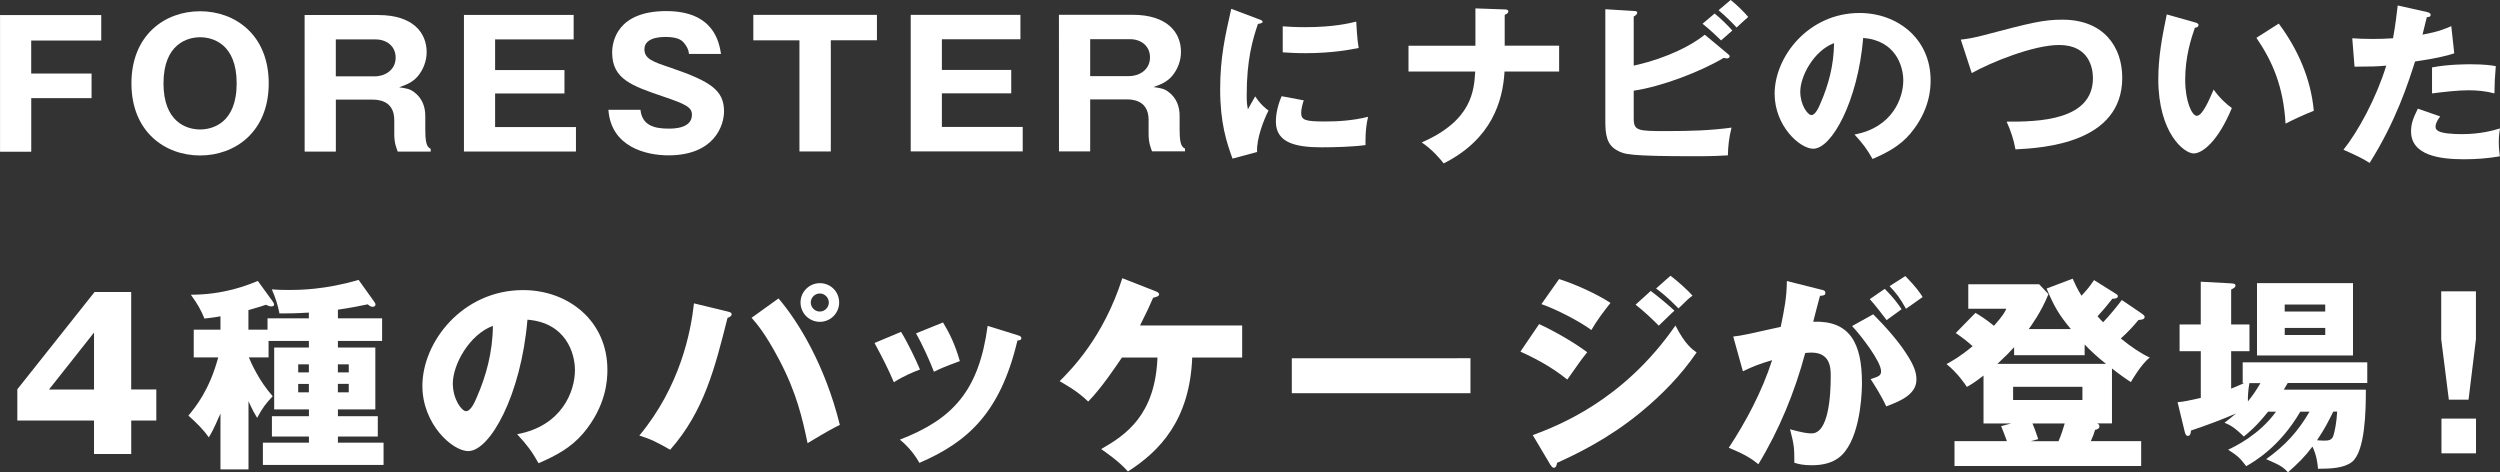
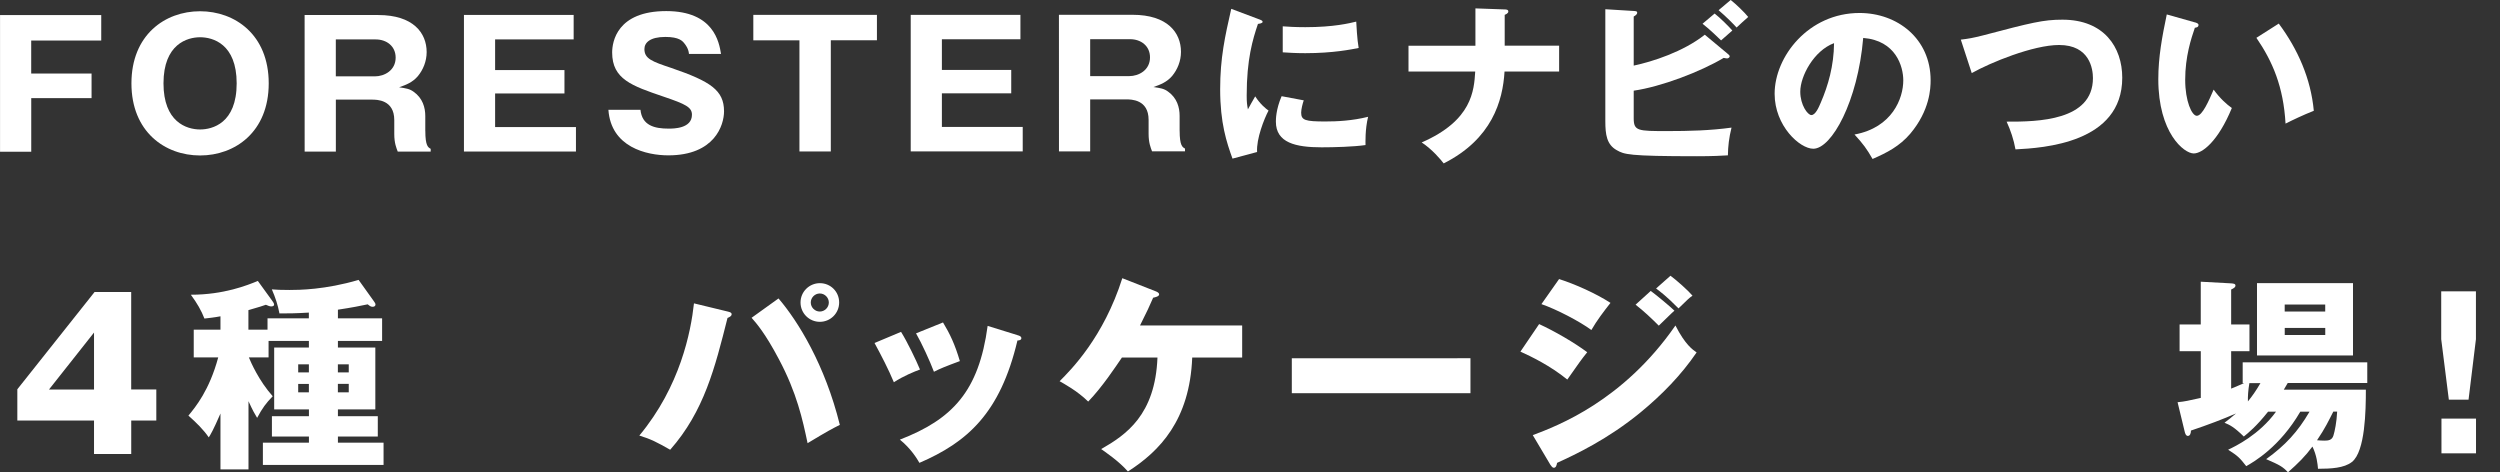
<svg xmlns="http://www.w3.org/2000/svg" id="_レイヤー_2" data-name="レイヤー_2" width="620.06" height="117.14" viewBox="0 0 620.06 117.14">
  <rect x="0" y="0" width="620.06" height="117.14" fill="#333333" stroke="none" />
  <defs>
    <style>
      .cls-1 {
        fill: #fff;
      }
    </style>
  </defs>
  <g id="top_x5F_文字">
    <g>
      <g>
        <path class="cls-1" d="M22.71,18.23v6.11s-14.96,0-14.96,0v13.29s-7.74,0-7.74,0V3.74s25.1,0,25.1,0v6.32s-17.37,0-17.37,0v8.17s14.97,0,14.97,0Z" />
        <path class="cls-1" d="M49.63,38.56c-8.73,0-17.03-5.89-17.03-17.88,0-12,8.29-17.89,17.02-17.89,8.64,0,17.03,5.8,17.03,17.88,0,12.08-8.38,17.89-17.02,17.89ZM40.55,20.67c0,9.55,5.68,11.44,9.08,11.44,3.01,0,9.07-1.51,9.07-11.44,0-9.8-5.94-11.44-9.08-11.43-3.1,0-9.07,1.64-9.07,11.44Z" />
        <path class="cls-1" d="M105.49,32.48c0,3.7.69,4.08,1.33,4.43v.69h-8.17c-.34-.9-.86-2.1-.86-4.34v-3.48c0-5.07-4.35-5.07-5.55-5.07h-8.94s0,12.9,0,12.9h-7.74s-.01-33.88-.01-33.88h18.27c8.64,0,12,4.42,12,9.19,0,2.32-.9,4.43-2.19,5.98-1.33,1.55-2.92,2.15-4.64,2.75,1.76.26,2.62.39,3.61,1.12,2.24,1.59,2.88,3.91,2.88,6.02v3.7ZM83.3,18.94h9.67c2.36,0,5.16-1.47,5.16-4.65,0-2.84-2.24-4.51-4.95-4.51h-9.89s0,9.16,0,9.16Z" />
        <path class="cls-1" d="M142.85,31.52v6.06s-27.78,0-27.78,0V3.71s27.21,0,27.21,0v6.06s-19.48,0-19.48,0v7.61s17.2,0,17.2,0v5.8s-17.2,0-17.2,0v8.34s20.04,0,20.04,0Z" />
        <path class="cls-1" d="M158.85,27.22c.39,3.87,3.4,4.69,7.01,4.68,1.16,0,5.76,0,5.76-3.44,0-1.85-1.51-2.62-7.1-4.51-7.78-2.66-12.69-4.3-12.69-10.92,0-2.67,1.2-10.28,13.41-10.28,11.82,0,13.12,7.74,13.59,10.62h-7.95c-.09-1.29-.9-2.32-1.12-2.58-.47-.6-1.29-1.63-4.73-1.63-3.87,0-5.2,1.46-5.2,3.01,0,2.41,1.94,3.1,6.67,4.68,9.76,3.35,13.07,5.54,13.08,10.75,0,3.48-2.36,10.92-13.8,10.93-5.42,0-14.23-2.02-14.88-11.3h7.95Z" />
        <path class="cls-1" d="M206.06,37.56h-7.78s0-27.56,0-27.56h-11.44s0-6.32,0-6.32h30.66s0,6.31,0,6.31h-11.44s0,27.57,0,27.57Z" />
        <path class="cls-1" d="M253.66,31.49v6.06s-27.78,0-27.78,0V3.68s27.21,0,27.21,0v6.06s-19.48,0-19.48,0v7.61s17.2,0,17.2,0v5.8s-17.2,0-17.2,0v8.34s20.04,0,20.04,0Z" />
        <path class="cls-1" d="M292.58,32.42c0,3.7.69,4.08,1.33,4.43v.69h-8.17c-.34-.9-.86-2.1-.86-4.34v-3.48c0-5.07-4.35-5.07-5.55-5.07h-8.94s0,12.9,0,12.9h-7.74s-.01-33.88-.01-33.88h18.27c8.64,0,12,4.42,12,9.19,0,2.32-.9,4.43-2.19,5.98-1.33,1.55-2.92,2.15-4.64,2.75,1.76.26,2.62.39,3.61,1.12,2.24,1.59,2.88,3.91,2.88,6.02v3.7ZM270.39,18.88h9.68c2.36,0,5.16-1.47,5.16-4.65,0-2.84-2.24-4.51-4.95-4.51h-9.89s0,9.16,0,9.16Z" />
        <path class="cls-1" d="M312,4.68c.82.3,1.16.43,1.16.73,0,.39-.86.47-1.16.52-1.29,3.83-2.79,8.73-2.79,17.76,0,1.76.09,2.24.3,3.44.26-.47,1.29-2.37,1.81-3.23,1.25,1.93,2.62,3.05,3.31,3.52-1.08,2.02-3.05,7.01-2.84,10.28l-6.1,1.64c-1.46-4.04-3.06-8.81-3.06-17.2,0-7.78,1.2-13.12,2.75-19.95l6.62,2.49ZM323.36,24.89c-.26.73-.64,2.19-.64,3.05,0,1.89,1.03,2.19,5.98,2.19,2.88,0,6.67-.17,10.62-1.16-.77,3.18-.64,6.41-.64,7.01-2.97.43-7.83.56-10.88.56-6.41,0-11.35-1.11-11.35-6.36,0-.56,0-3.01,1.42-6.32l5.5,1.03ZM318.15,6.53c1.29.09,3.01.21,5.59.21,7.09,0,11.01-.99,12.64-1.38.04.69.22,4.47.6,6.54-1.76.34-6.28,1.29-13.24,1.29-2.54,0-4.21-.13-5.59-.21v-6.45Z" />
        <path class="cls-1" d="M365.93,2.08l7.27.26c.39,0,.9.04.9.52,0,.47-.69.73-.9.82v7.65s13.5,0,13.5,0v6.41s-13.54,0-13.54,0c-.43,7.27-3.09,16.73-15.09,22.79-.77-.99-2.84-3.48-5.46-5.2,12.55-5.46,12.98-12.9,13.28-17.59h-16.55s0-6.4,0-6.4h16.6s0-9.25,0-9.25Z" />
        <path class="cls-1" d="M428.49,13.33c.26.21.52.43.52.64s-.3.52-.64.52c-.21,0-.34-.04-.86-.13-5.76,3.44-15.48,7.14-22.31,8.13v6.84c0,3.18,1.04,3.18,8.39,3.18,5.29,0,10.58-.13,15.87-.86-.64,2.58-.86,4.64-.9,6.88-1.55.09-3.74.22-7.65.22-17.24,0-18.06-.47-19.91-1.5-2.49-1.38-2.84-3.87-2.84-7.18V2.29s7.04.43,7.04.43c.52.04.86.04.86.43,0,.43-.43.69-.86.95v12.17c4.69-.99,12.3-3.44,17.63-7.66l5.68,4.73ZM425.27,3.36c1.33,1.03,3.53,3.22,4.39,4.21-.26.22-1.89,1.63-2.79,2.45-.6-.56-2.71-2.67-4.6-4.13l3.01-2.54ZM429.26,0c1.33,1.03,3.53,3.18,4.34,4.21-.77.65-2.11,1.89-2.88,2.62-.52-.6-2.54-2.67-4.47-4.3l3.01-2.54Z" />
        <path class="cls-1" d="M459.98,33.36c9.33-1.72,12.08-8.95,12.08-13.42,0-3.48-1.85-9.89-9.94-10.53-1.33,15.74-7.82,27.48-12.38,27.48-3.35,0-9.59-5.67-9.59-13.63,0-9.24,8.42-20.04,21.06-20.04,9.42,0,17.63,6.4,17.63,16.68,0,1.98-.17,7.48-5.07,13.29-2.62,3.05-5.68,4.65-9.33,6.24-1.42-2.49-2.37-3.78-4.47-6.06ZM446.51,22.74c0,3.31,1.85,5.8,2.75,5.8,1.03,0,1.85-1.94,2.32-3.05,1.85-4.26,3.26-9.2,3.31-14.79-4.99,1.85-8.38,8.17-8.38,12.04Z" />
        <path class="cls-1" d="M486.33,9.83c1.89-.22,3.05-.43,5.42-1.03,12.12-3.19,15.05-3.92,19.78-3.92,10.32,0,14.84,6.83,14.84,14.4,0,16.21-19.56,17.42-26.48,17.77-.43-2.41-1.21-4.73-2.2-6.88,7.74.04,21.41-.22,21.41-10.8,0-2.24-.78-8.21-8.39-8.21-6.41,0-17.03,4.35-21.67,6.97l-2.71-8.3Z" />
        <path class="cls-1" d="M544.42,5.55c.39.13.86.26.86.64,0,.56-.52.65-.9.69-.9,2.62-2.41,7.14-2.4,12.94,0,5.25,1.64,8.9,2.88,8.9,1.38,0,3.01-3.78,4.17-6.49,1.59,2.19,3.23,3.65,4.52,4.56-3.44,8.34-7.35,11.27-9.46,11.27-2.41,0-8.77-5.11-8.78-18.4,0-5.5.94-10.54,2.1-16.08l7.01,1.98ZM565.19,5.85c4.73,6.36,7.96,13.67,8.69,21.63-2.54.99-5.59,2.45-7.01,3.18-.52-9.12-3.19-15.39-7.23-21.28l5.55-3.53Z" />
-         <path class="cls-1" d="M602,3c.39.09.86.26.86.69,0,.52-.6.56-.95.56-.17.69-.9,3.74-1.07,4.34,3.96-.73,5.46-1.38,7.14-2.11l.73,6.75c-1.33.43-3.78,1.16-9.72,2.02-1.72,5.42-4.73,14.79-11.26,25.16-1.81-1.16-3.4-1.89-6.49-3.27,3.61-4.52,8.12-12.77,10.61-20.86-2.62.22-3.14.22-7.87.26l-.56-7.05c1.29.09,2.79.17,4.99.17,1.93,0,3.22-.04,5.12-.17.6-3.23.9-6.02,1.16-8.13l7.31,1.63ZM605.23,28.88c-1.07,1.38-1.16,2.19-1.16,2.54,0,.6.3.86.77,1.12.9.52,3.4.73,5.76.73,4.47,0,7.65-.86,9.46-1.42-.13.82-.3,1.76-.3,3.35,0,1.55.17,2.71.26,3.57-3.01.52-5.93.73-8.9.73-5.63,0-13.12-.81-13.12-6.92,0-1.68.39-3.05,1.68-5.63l5.55,1.93ZM603.2,16.72c3.96-.78,8.69-.78,9.5-.78,3.74,0,5.46.3,6.32.47-.26,3.18-.3,3.87-.34,6.75-2.15-.56-4.21-.77-6.45-.77-2.54,0-6.02.39-9.03.78v-6.45Z" />
      </g>
      <g>
        <path class="cls-1" d="M32.54,72.43v24.17s6.23,0,6.23,0v7.7s-6.22,0-6.22,0v8.31s-9.23,0-9.23,0v-8.31s-19.02,0-19.02,0v-7.75s19.16-24.13,19.16-24.13h9.08ZM23.32,96.61v-14.13s-11.17,14.13-11.17,14.13h11.17Z" />
        <path class="cls-1" d="M61.62,116.43h-6.94s0-13.87,0-13.87c-1.83,4.23-2.45,5.2-2.9,5.92-1.38-1.99-3.06-3.62-5.05-5.4,1.73-2.09,5.2-6.27,7.39-14.43h-6.07s0-6.88,0-6.88h6.63s0-3.32,0-3.32c-1.63.31-2.75.41-3.98.56-.77-1.99-1.79-3.77-3.37-5.91,8.21,0,14.02-2.35,16.62-3.42l3.47,4.79c.2.31.56.71.56,1.07,0,.41-.46.46-.71.46-.36,0-.76-.15-1.33-.41-.77.26-1.58.56-4.33,1.33v4.84s4.74,0,4.74,0v-2.8s10.25,0,10.25,0v-1.43c-3.37.2-4.95.21-7.29.21-.41-2.14-1.02-3.98-1.89-5.97,1.12.1,2.35.15,4.39.15,2.29,0,8.82-.05,17.13-2.5l3.83,5.35c.2.25.36.56.36.76,0,.41-.36.56-.71.56-.46,0-.71-.2-1.22-.61-1.68.36-3.98.82-7.39,1.33v2.14s10.96,0,10.96,0v5.61s-10.96,0-10.96,0v1.63s9.28,0,9.28,0v15.35s-9.28,0-9.28,0v1.68s9.89,0,9.89,0v5.05s-9.89,0-9.89,0v1.53s11.32,0,11.32,0v5.51s-29.93,0-29.93,0v-5.51s11.42,0,11.42,0v-1.53s-9.18,0-9.18,0v-5.05s9.18,0,9.18,0v-1.68s-8.62,0-8.62,0v-15.35s8.61,0,8.61,0v-1.63s-10,0-10,0v4.08s-4.89,0-4.89,0c.46,1.12,2.45,5.76,5.92,9.64-1.68,1.73-2.55,2.91-3.87,5.36-.61-1.02-1.02-1.68-2.14-4.13v16.93ZM76.61,92.36v-1.99s-2.65,0-2.65,0v1.99s2.65,0,2.65,0ZM73.96,95.22v2.09s2.65,0,2.65,0v-2.09s-2.65,0-2.65,0ZM86.5,92.36v-1.99s-2.7,0-2.7,0v1.99s2.7,0,2.7,0ZM83.8,95.21v2.09s2.7,0,2.7,0v-2.09s-2.7,0-2.7,0Z" />
-         <path class="cls-1" d="M128.28,107.69c11.07-2.04,14.33-10.61,14.32-15.91,0-4.13-2.2-11.73-11.78-12.49-1.57,18.66-9.27,32.59-14.68,32.59-3.98,0-11.37-6.73-11.38-16.16,0-10.96,9.99-23.77,24.98-23.77,11.17,0,20.91,7.59,20.91,19.78,0,2.35-.2,8.87-6.01,15.76-3.11,3.62-6.73,5.51-11.06,7.4-1.68-2.96-2.81-4.49-5.31-7.19ZM112.31,95.1c0,3.93,2.2,6.88,3.27,6.88,1.22,0,2.19-2.3,2.75-3.62,2.19-5.05,3.87-10.91,3.92-17.54-5.92,2.19-9.94,9.69-9.94,14.28Z" />
        <path class="cls-1" d="M180.54,77.28c.56.15.92.25.92.66,0,.46-.51.71-1.02.92-3.11,12.34-5.81,23.15-14.22,32.69-3.21-1.83-4.79-2.65-7.65-3.52,10.14-12.19,12.79-25.76,13.55-32.79l8.42,2.04ZM193.09,74.02c4.85,5.66,11.53,16.47,15.21,31.36-1.84.92-3.11,1.58-8,4.54-1.23-5.86-2.66-12.44-7.1-20.8-3.42-6.48-5.61-8.97-6.79-10.3l6.68-4.8ZM208.13,75.03c0,2.65-2.14,4.79-4.79,4.79-2.65,0-4.79-2.14-4.79-4.79,0-2.7,2.19-4.79,4.79-4.8,2.65,0,4.79,2.09,4.79,4.79ZM201.09,75.03c0,1.22,1.02,2.24,2.24,2.24,1.22,0,2.24-1.02,2.24-2.24,0-1.22-1.02-2.24-2.24-2.24-1.22,0-2.24,1.02-2.24,2.24Z" />
        <path class="cls-1" d="M223.49,82.32c1.58,2.55,3.72,6.99,4.69,9.33-1.27.46-4.18,1.63-6.48,3.16-1.38-3.31-3.11-6.63-4.8-9.74l6.58-2.76ZM252.35,83.13c.56.15.97.31.97.76,0,.51-.71.56-.97.56-4.28,18.1-12.49,25.25-24.31,30.35-.61-1.07-2.14-3.57-4.85-5.76,13.05-5.05,19.58-11.99,21.77-28.21l7.4,2.29ZM233.89,79.97c1.73,2.86,2.96,5.46,4.18,9.59-3.72,1.38-4.95,1.89-6.43,2.65-.97-2.6-3.06-7.14-4.44-9.53l6.68-2.7Z" />
        <path class="cls-1" d="M278.26,88.68c-1.53,2.24-4.89,7.34-8.36,10.92-2.75-2.7-6.12-4.49-7.09-5.05,2.86-2.86,10.91-10.92,15.55-25.55l8.31,3.26c.36.15.82.36.82.76,0,.51-.97.71-1.48.82-1.12,2.55-1.32,3.01-3.26,6.89h25.34s0,7.95,0,7.95h-12.39c-.61,15.51-8.05,23.21-15.95,28.26-2.3-2.65-5.87-5-6.63-5.56,6.17-3.52,13.41-8.47,13.96-22.7h-8.82Z" />
        <path class="cls-1" d="M364.71,88.85v8.67s-44.31.01-44.31.01v-8.67s44.31-.01,44.31-.01Z" />
        <path class="cls-1" d="M381.74,80.38c3.88,1.78,8.72,4.59,11.93,6.98-1.48,1.84-2.04,2.65-4.94,6.78-4.29-3.47-8.93-5.71-11.63-6.93l4.64-6.83ZM380.17,107.92c6.12-2.3,22.43-8.47,35.38-27.19,2.4,4.74,4.29,6.02,5.25,6.68-3.82,5.61-8.56,10.46-13.81,14.79-8.16,6.73-16.31,10.56-20.8,12.6-.1.56-.25,1.22-.82,1.22-.31,0-.61-.41-.82-.71l-4.39-7.39ZM386.69,69.21c3.98,1.27,9.13,3.57,12.75,5.91-1.68,2.14-3.37,4.34-4.74,6.73-2.91-2.14-8.67-5.15-12.39-6.42l4.38-6.22ZM409.43,72.16c1.58,1.17,4.64,3.72,5.87,4.89-.56.46-2.6,2.5-3.88,3.72-1.84-1.84-3.72-3.62-5.76-5.2l3.77-3.42ZM414.32,68.39c1.53,1.12,4.44,3.72,5.46,4.94-.87.61-1.12.87-3.47,3.16-3.11-3.16-4.64-4.23-5.56-4.94l3.57-3.16Z" />
-         <path class="cls-1" d="M451.51,71.79c.92.2,1.22.31,1.22.87,0,.66-.66.66-1.33.71-.25,1.02-1.43,5.3-1.68,6.43,9.03-.36,12.09,5.25,12.09,15.14,0,.82,0,11.73-4.23,17.08-1.12,1.43-3.26,3.37-8.21,3.37-2.24,0-3.26-.3-4.33-.61,0-3.72-.05-4.39-1.07-8.31,3.21.87,4.29,1.02,5.36,1.02,4.18,0,4.74-9.18,4.74-14.28,0-2.04-.16-5.76-4.8-5.76-.51,0-1.02.05-1.53.1-2.6,9.69-6.42,19.02-11.62,27.59-1.53-1.27-3.32-2.45-7.35-4.08,4.18-6.32,8.31-14.03,10.75-21.73-3.16.92-4.79,1.58-7.24,2.76l-2.4-8.62c2.04-.2,4.28-.72,11.78-2.4.92-4.49,1.48-7.24,1.53-11.37l8.31,2.09ZM464.61,77.96c3.21,3.21,6.28,6.73,8.26,9.84,1.89,2.91,2.45,4.59,2.45,6.37,0,3.82-4.44,5.46-7.49,6.63-1.12-2.5-3.06-5.56-3.88-6.78,1.94-.61,2.6-.82,2.6-1.94,0-2.45-5-8.87-7.19-11.22l5.25-2.91ZM467.47,71.64c2.25,2.29,3.16,3.57,4.18,5.05-1.17.82-1.43,1.02-3.72,2.7-.51-.66-3.06-4.03-4.18-5.2l3.72-2.55ZM472.57,68.47c2.81,2.85,3.78,4.38,4.29,5.2-1.12.82-2.96,2.09-4.13,2.91-1.43-2.55-2.29-3.77-4.08-5.61l3.92-2.5Z" />
-         <path class="cls-1" d="M491.96,105.03v-11.88c-2.3,1.79-3.32,2.35-4.13,2.81-.36-.56-2.29-3.47-5.05-5.66,1.48-.82,3.36-1.84,6.47-4.44-1.58-1.43-2.91-2.4-4.18-3.26l4.89-5c1.22.71,2.65,1.63,4.59,3.21,2.35-2.65,2.75-3.52,3.06-4.23h-9.43s0-6.07,0-6.07h17.59s2.29,2.44,2.29,2.44c-1.78,4.44-4.33,7.91-4.89,8.67h10.45c-2.91-3.52-4.08-5.46-6.02-10.05l6.47-2.45c.61,1.38,1.12,2.5,2.19,4.23,1.68-1.84,1.83-2.04,3.11-3.88l5.36,3.36c.2.1.56.36.56.61,0,.61-.87.66-1.38.66-1.68,2.14-3.06,3.72-3.67,4.34.56.66.97,1.07,1.38,1.48,1.84-1.89,3.67-4.23,4.64-5.51l4.74,3.21c.41.31.92.61.92.97,0,.66-.76.71-1.53.77-1.17,1.43-2.55,2.96-4.38,4.59,2.7,2.19,5,3.72,7.19,4.74-2.09,1.53-4.54,5.81-4.69,6.07-.76-.46-2.4-1.58-4.69-3.36v13.62s-3.67,0-3.67,0c.36.15.56.36.56.71,0,.51-.51.82-1.07.87-.25.87-.61,1.84-1.07,2.81h12.49s0,6.17,0,6.17h-46.3s0-6.16,0-6.16h13c-.2-.62-.97-2.6-1.43-3.73l2.5-.66h-6.88ZM499.55,86.11c-1.33,1.43-1.84,1.99-4.13,4.13h26.92c-1.89-1.49-3.67-3.07-5.3-4.8v2.65s-17.49,0-17.49,0v-1.99ZM499.3,95.95v3.26h17.19v-3.27h-17.19ZM504.1,105.03c.46,1.12.82,1.99,1.43,3.88l-1.84.51h6.88c.71-1.63,1.17-3.22,1.53-4.39h-8.01Z" />
        <path class="cls-1" d="M562.54,102.1c-2.91,3.67-4.89,5.25-6.02,6.17-2.4-2.35-3.42-2.85-4.79-3.42.92-.71,1.68-1.28,2.85-2.3-3.16,1.38-7.04,2.86-11.17,4.24,0,.61-.2,1.33-.76,1.33-.51,0-.71-.66-.82-1.17l-1.74-7.19c1.99-.2,2.5-.36,5.76-1.07v-11.58s-5.26,0-5.26,0v-6.63s5.25,0,5.25,0v-10.61s7.54.41,7.54.41c.61.05,1.07.1,1.07.56,0,.36-.31.61-1.07.97v8.67s4.54,0,4.54,0v6.63s-4.54,0-4.54,0v9.28c1.23-.51,1.99-.82,3.22-1.38h-.36s0-5.15,0-5.15h30.9s0,5.14,0,5.14h-19.73s-.97,1.64-.97,1.64h20.35c0,5.14-.15,15.34-3.46,17.94-1.94,1.53-5.2,1.68-8.41,1.69-.1-1.17-.31-3.31-1.38-5.51-1.73,2.35-3.52,4.13-6.07,6.38-1.33-1.43-2.14-1.84-5.41-3.26,4.74-3.42,7.85-6.78,10.76-11.78h-2.29c-5.1,8.77-11.52,12.45-13.41,13.52-1.63-2.09-2.04-2.5-4.49-4.08,1.73-.82,7.7-3.67,11.88-9.44h-1.99ZM557.9,95.02c-.3,1.73-.41,3.42-.36,4.54,1.12-1.38,1.94-2.55,3.11-4.54h-2.75ZM583.6,88.17h-23.81s0-17.94,0-17.94h23.81s0,17.94,0,17.94ZM576.71,77.26v-1.73s-10.05,0-10.05,0v1.73h10.05ZM566.67,81.35v1.73h10.05s0-1.74,0-1.74h-10.04ZM578.71,102.1c-1.12,2.19-1.99,4.08-4.03,7.09.61.05,1.17.1,1.78.1,1.02,0,1.94-.1,2.29-1.28.31-.97.81-3.37.92-5.92h-.97Z" />
        <path class="cls-1" d="M614.09,72.25v11.88s-1.83,14.99-1.83,14.99h-4.89s-1.89-14.99-1.89-14.99v-11.88s8.62,0,8.62,0ZM605.54,103.82h8.57s0,8.62,0,8.62h-8.57s0-8.62,0-8.62Z" />
      </g>
    </g>
  </g>
</svg>